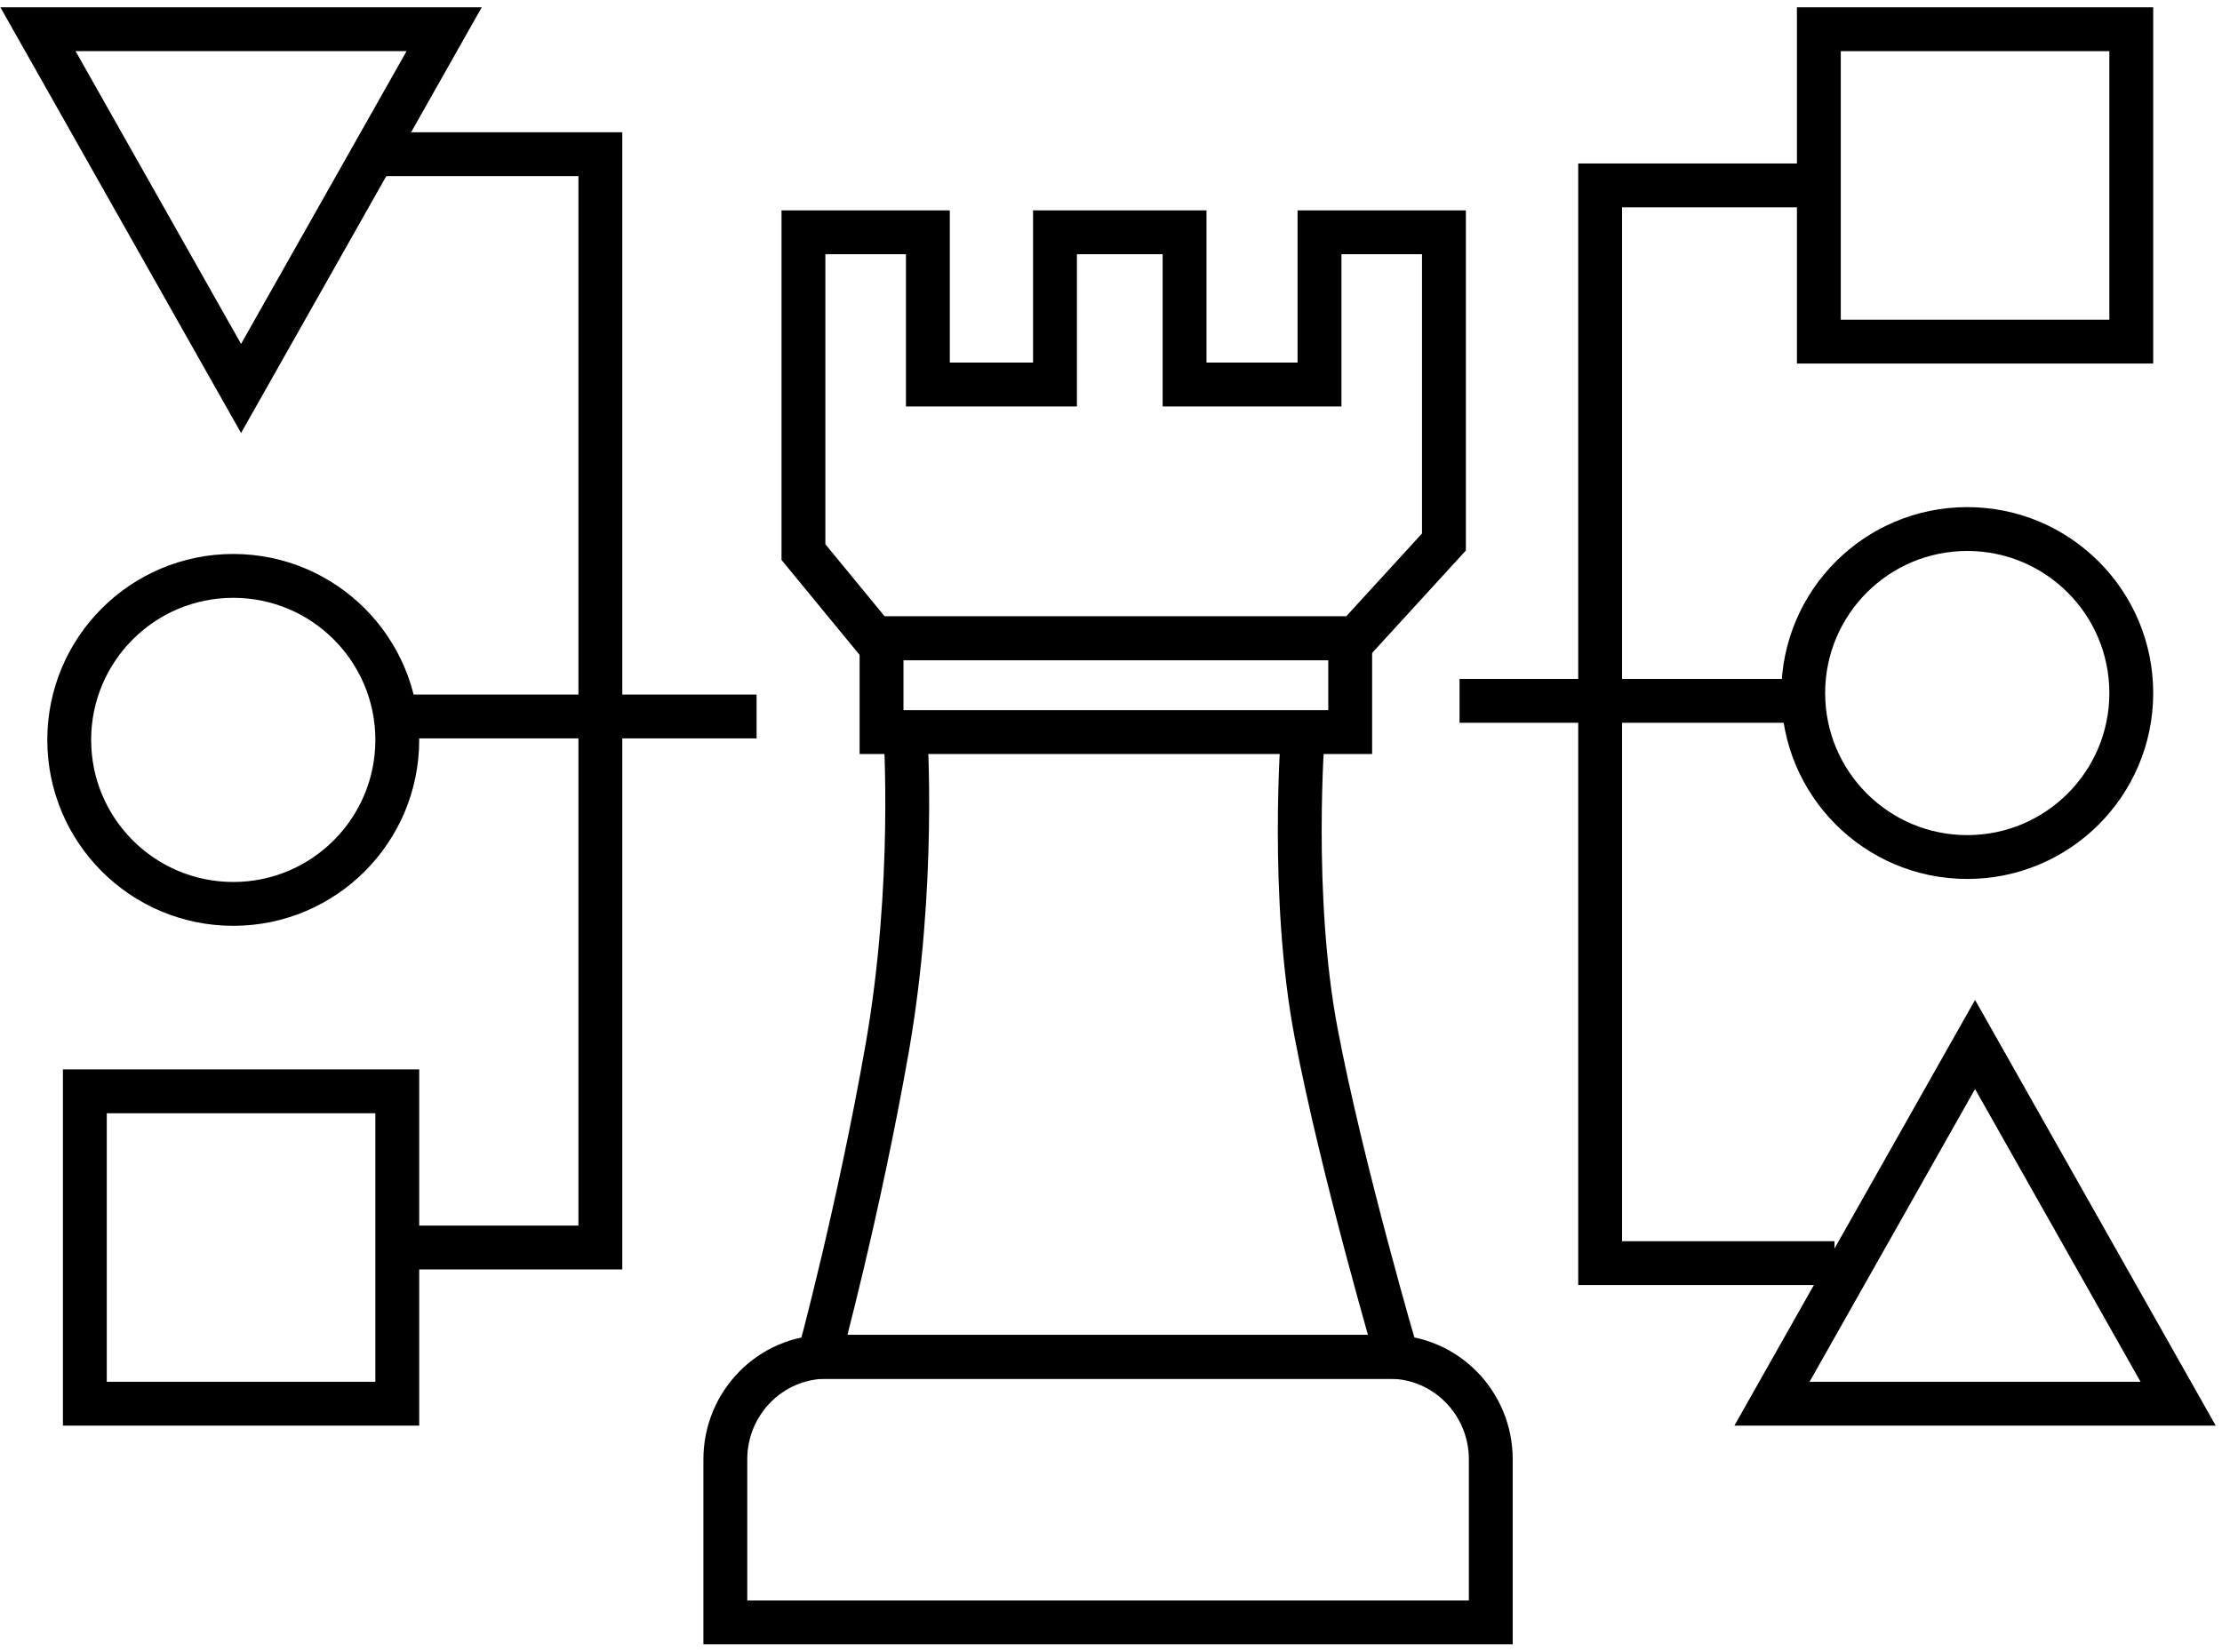
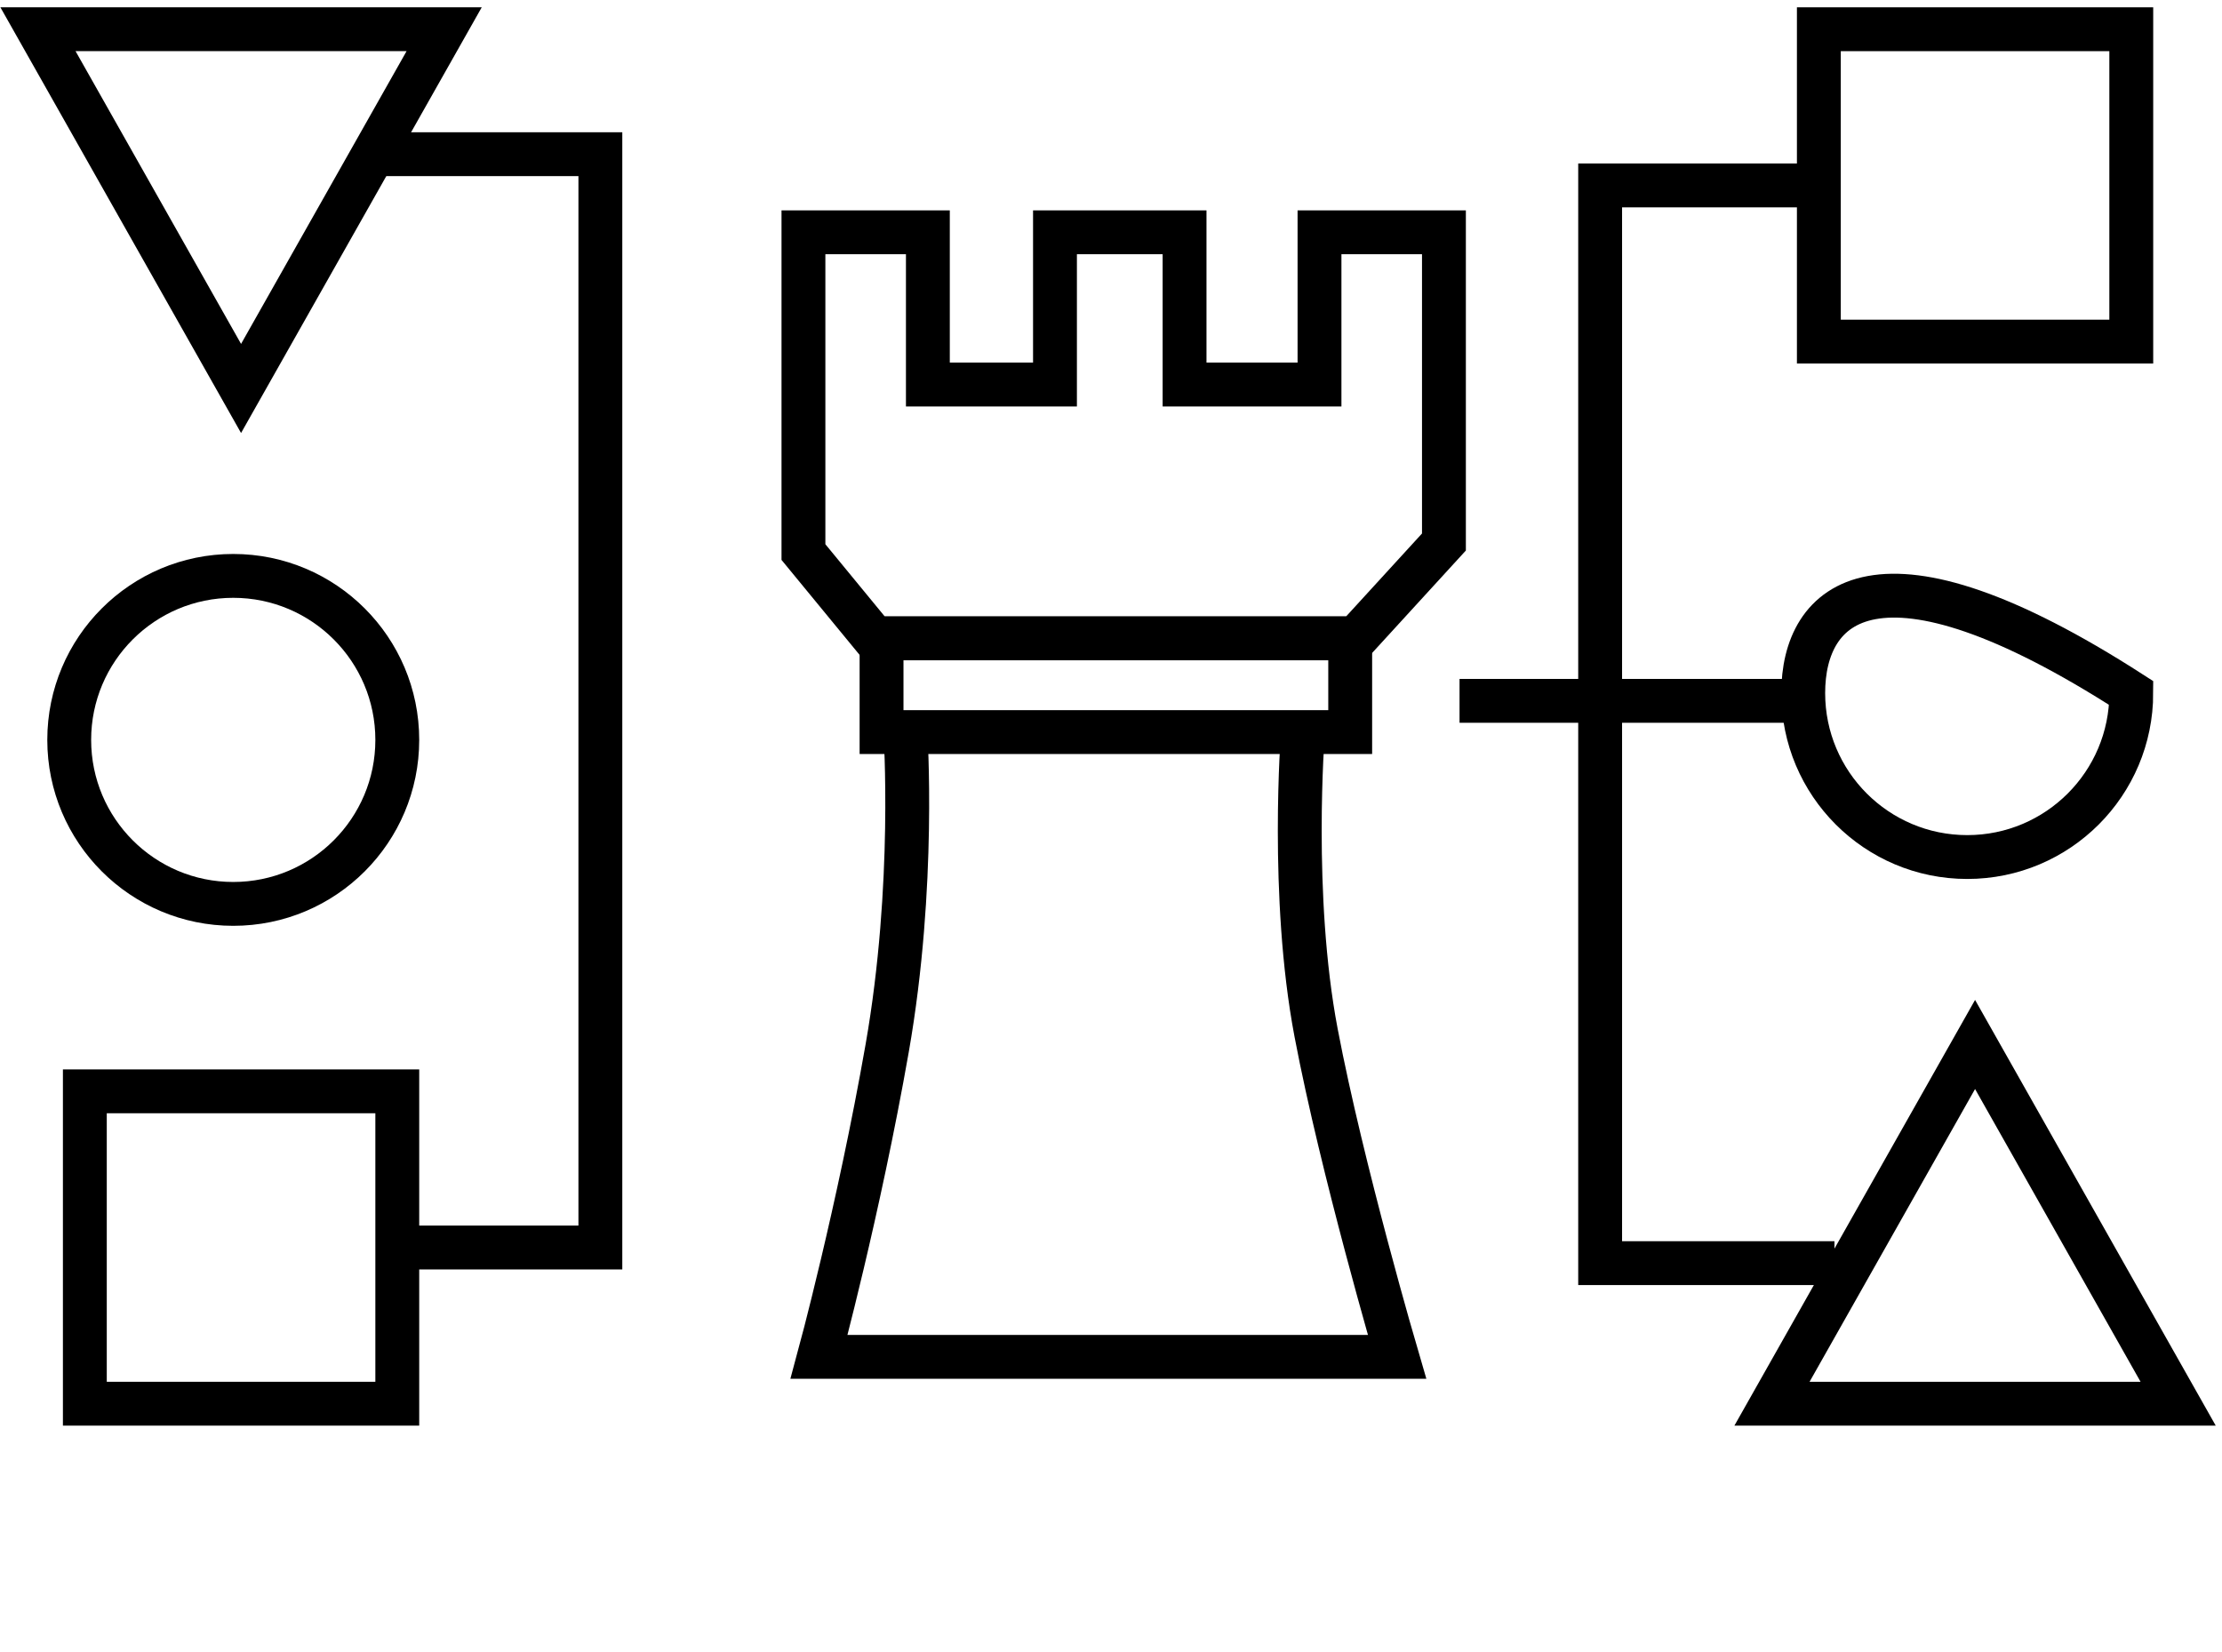
<svg xmlns="http://www.w3.org/2000/svg" width="152" height="113" viewBox="0 0 152 113" fill="none">
  <path d="M54.961 15.892V37.772L59.814 43.676H92.743L98.775 37.083V15.892H90.263V26.308H81.032V15.892H72.168V26.308H63.473V15.892H54.961Z" stroke="black" stroke-width="3" stroke-miterlimit="10" />
  <path d="M92.363 43.676H60.304V50.088H92.363V43.676Z" stroke="black" stroke-width="3" stroke-miterlimit="10" />
  <path d="M61.934 50.088C61.934 50.088 62.65 60.548 60.687 71.729C58.723 82.91 56.029 92.833 56.029 92.833H95.569C95.569 92.833 91.81 80.027 90.029 70.656C88.248 61.285 89.131 50.104 89.131 50.104" stroke="black" stroke-width="3" stroke-miterlimit="10" />
-   <path d="M56.541 92.833H95.058C98.87 92.833 101.98 95.969 101.98 99.847V111H49.618V99.847C49.618 95.985 52.713 92.833 56.541 92.833Z" stroke="black" stroke-width="3" stroke-miterlimit="10" />
  <path d="M145.794 2H124.422V23.372H145.794V2Z" stroke="black" stroke-width="3" stroke-miterlimit="10" />
-   <path d="M134.574 58.637C140.771 58.637 145.794 53.614 145.794 47.417C145.794 41.22 140.771 36.196 134.574 36.196C128.377 36.196 123.353 41.22 123.353 47.417C123.353 53.614 128.377 58.637 134.574 58.637Z" stroke="black" stroke-width="3" stroke-miterlimit="10" />
+   <path d="M134.574 58.637C140.771 58.637 145.794 53.614 145.794 47.417C128.377 36.196 123.353 41.22 123.353 47.417C123.353 53.614 128.377 58.637 134.574 58.637Z" stroke="black" stroke-width="3" stroke-miterlimit="10" />
  <path d="M135.108 71.461L121.216 96.039H149L135.108 71.461Z" stroke="black" stroke-width="3" stroke-miterlimit="10" />
  <path d="M123.63 12.686H109.461V86.422H125.49" stroke="black" stroke-width="3" stroke-miterlimit="10" />
  <path d="M99.843 47.951H123.353" stroke="black" stroke-width="3" stroke-miterlimit="10" />
  <path d="M5.804 96.039H27.177L27.177 74.667H5.804L5.804 96.039Z" stroke="black" stroke-width="3" stroke-miterlimit="10" />
  <path d="M15.956 61.843C22.153 61.843 27.177 56.819 27.177 50.623C27.177 44.426 22.153 39.402 15.956 39.402C9.759 39.402 4.735 44.426 4.735 50.623C4.735 56.819 9.759 61.843 15.956 61.843Z" stroke="black" stroke-width="3" stroke-miterlimit="10" />
  <path d="M16.49 26.578L30.383 2H2.598L16.49 26.578Z" stroke="black" stroke-width="3" stroke-miterlimit="10" />
  <path d="M26.902 85.353H41.069V10.549H25.039" stroke="black" stroke-width="3" stroke-miterlimit="10" />
-   <path d="M51.755 49.02H27.177" stroke="black" stroke-width="3" stroke-miterlimit="10" />
</svg>